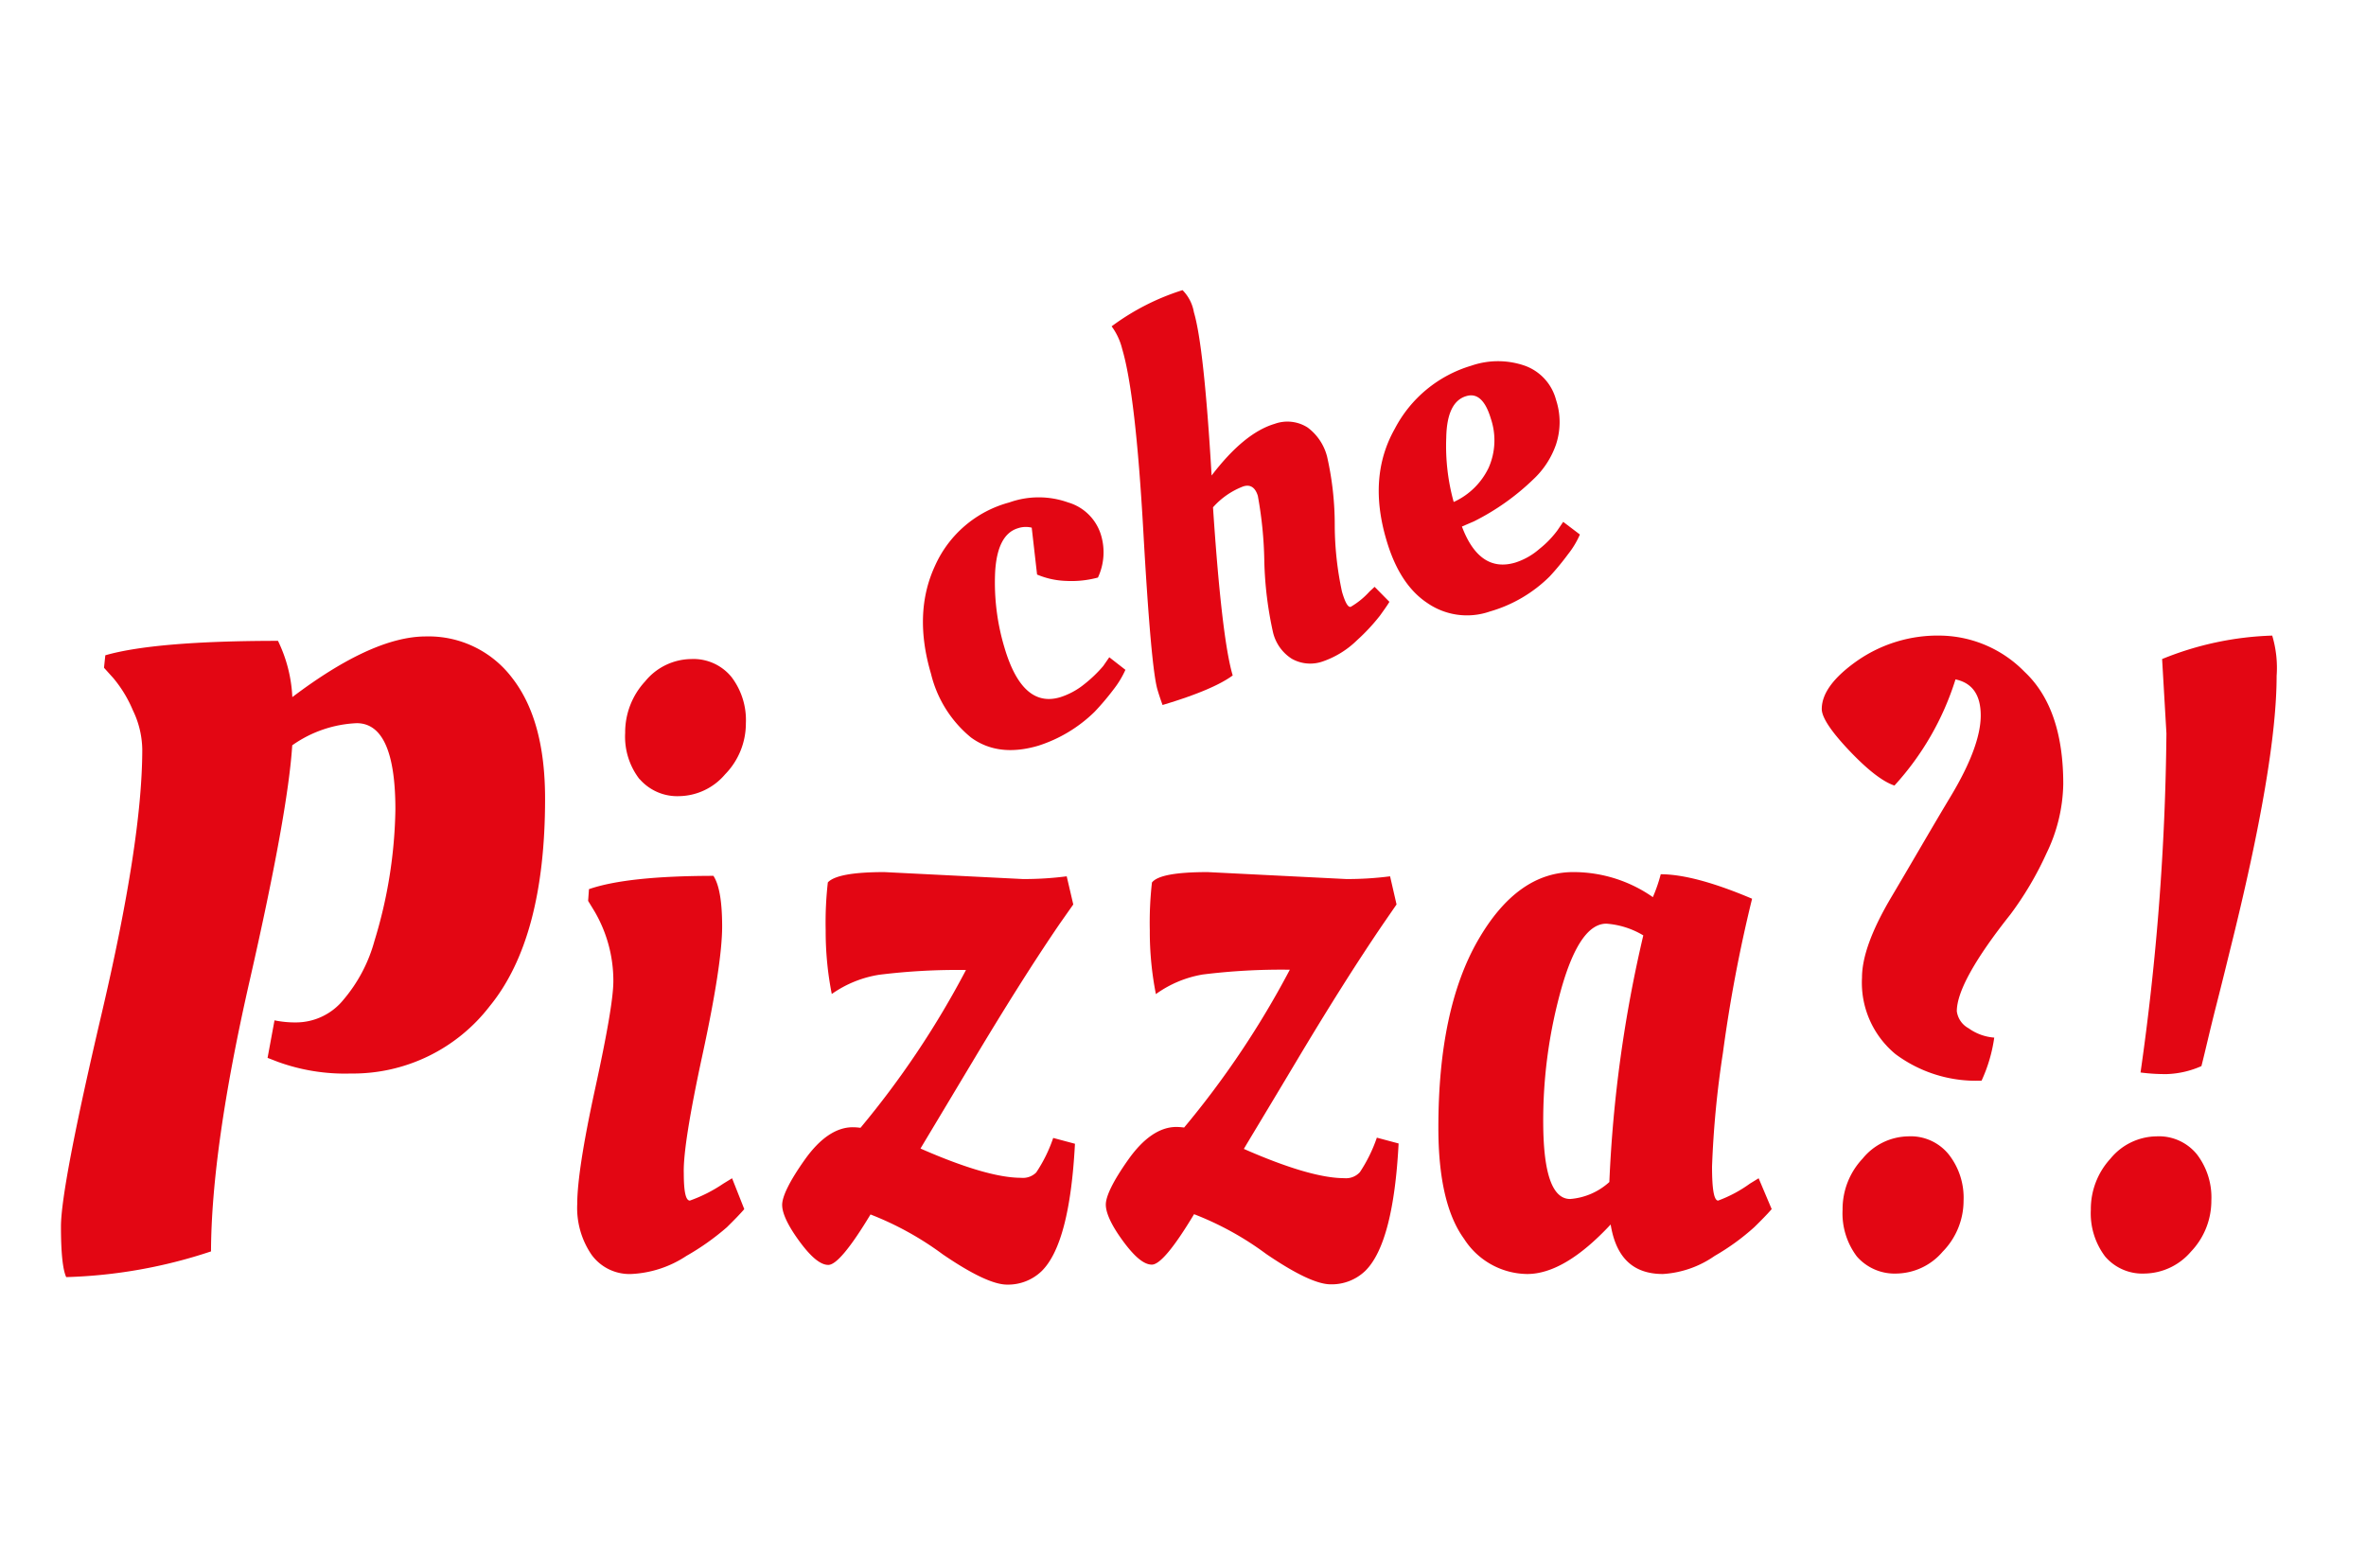
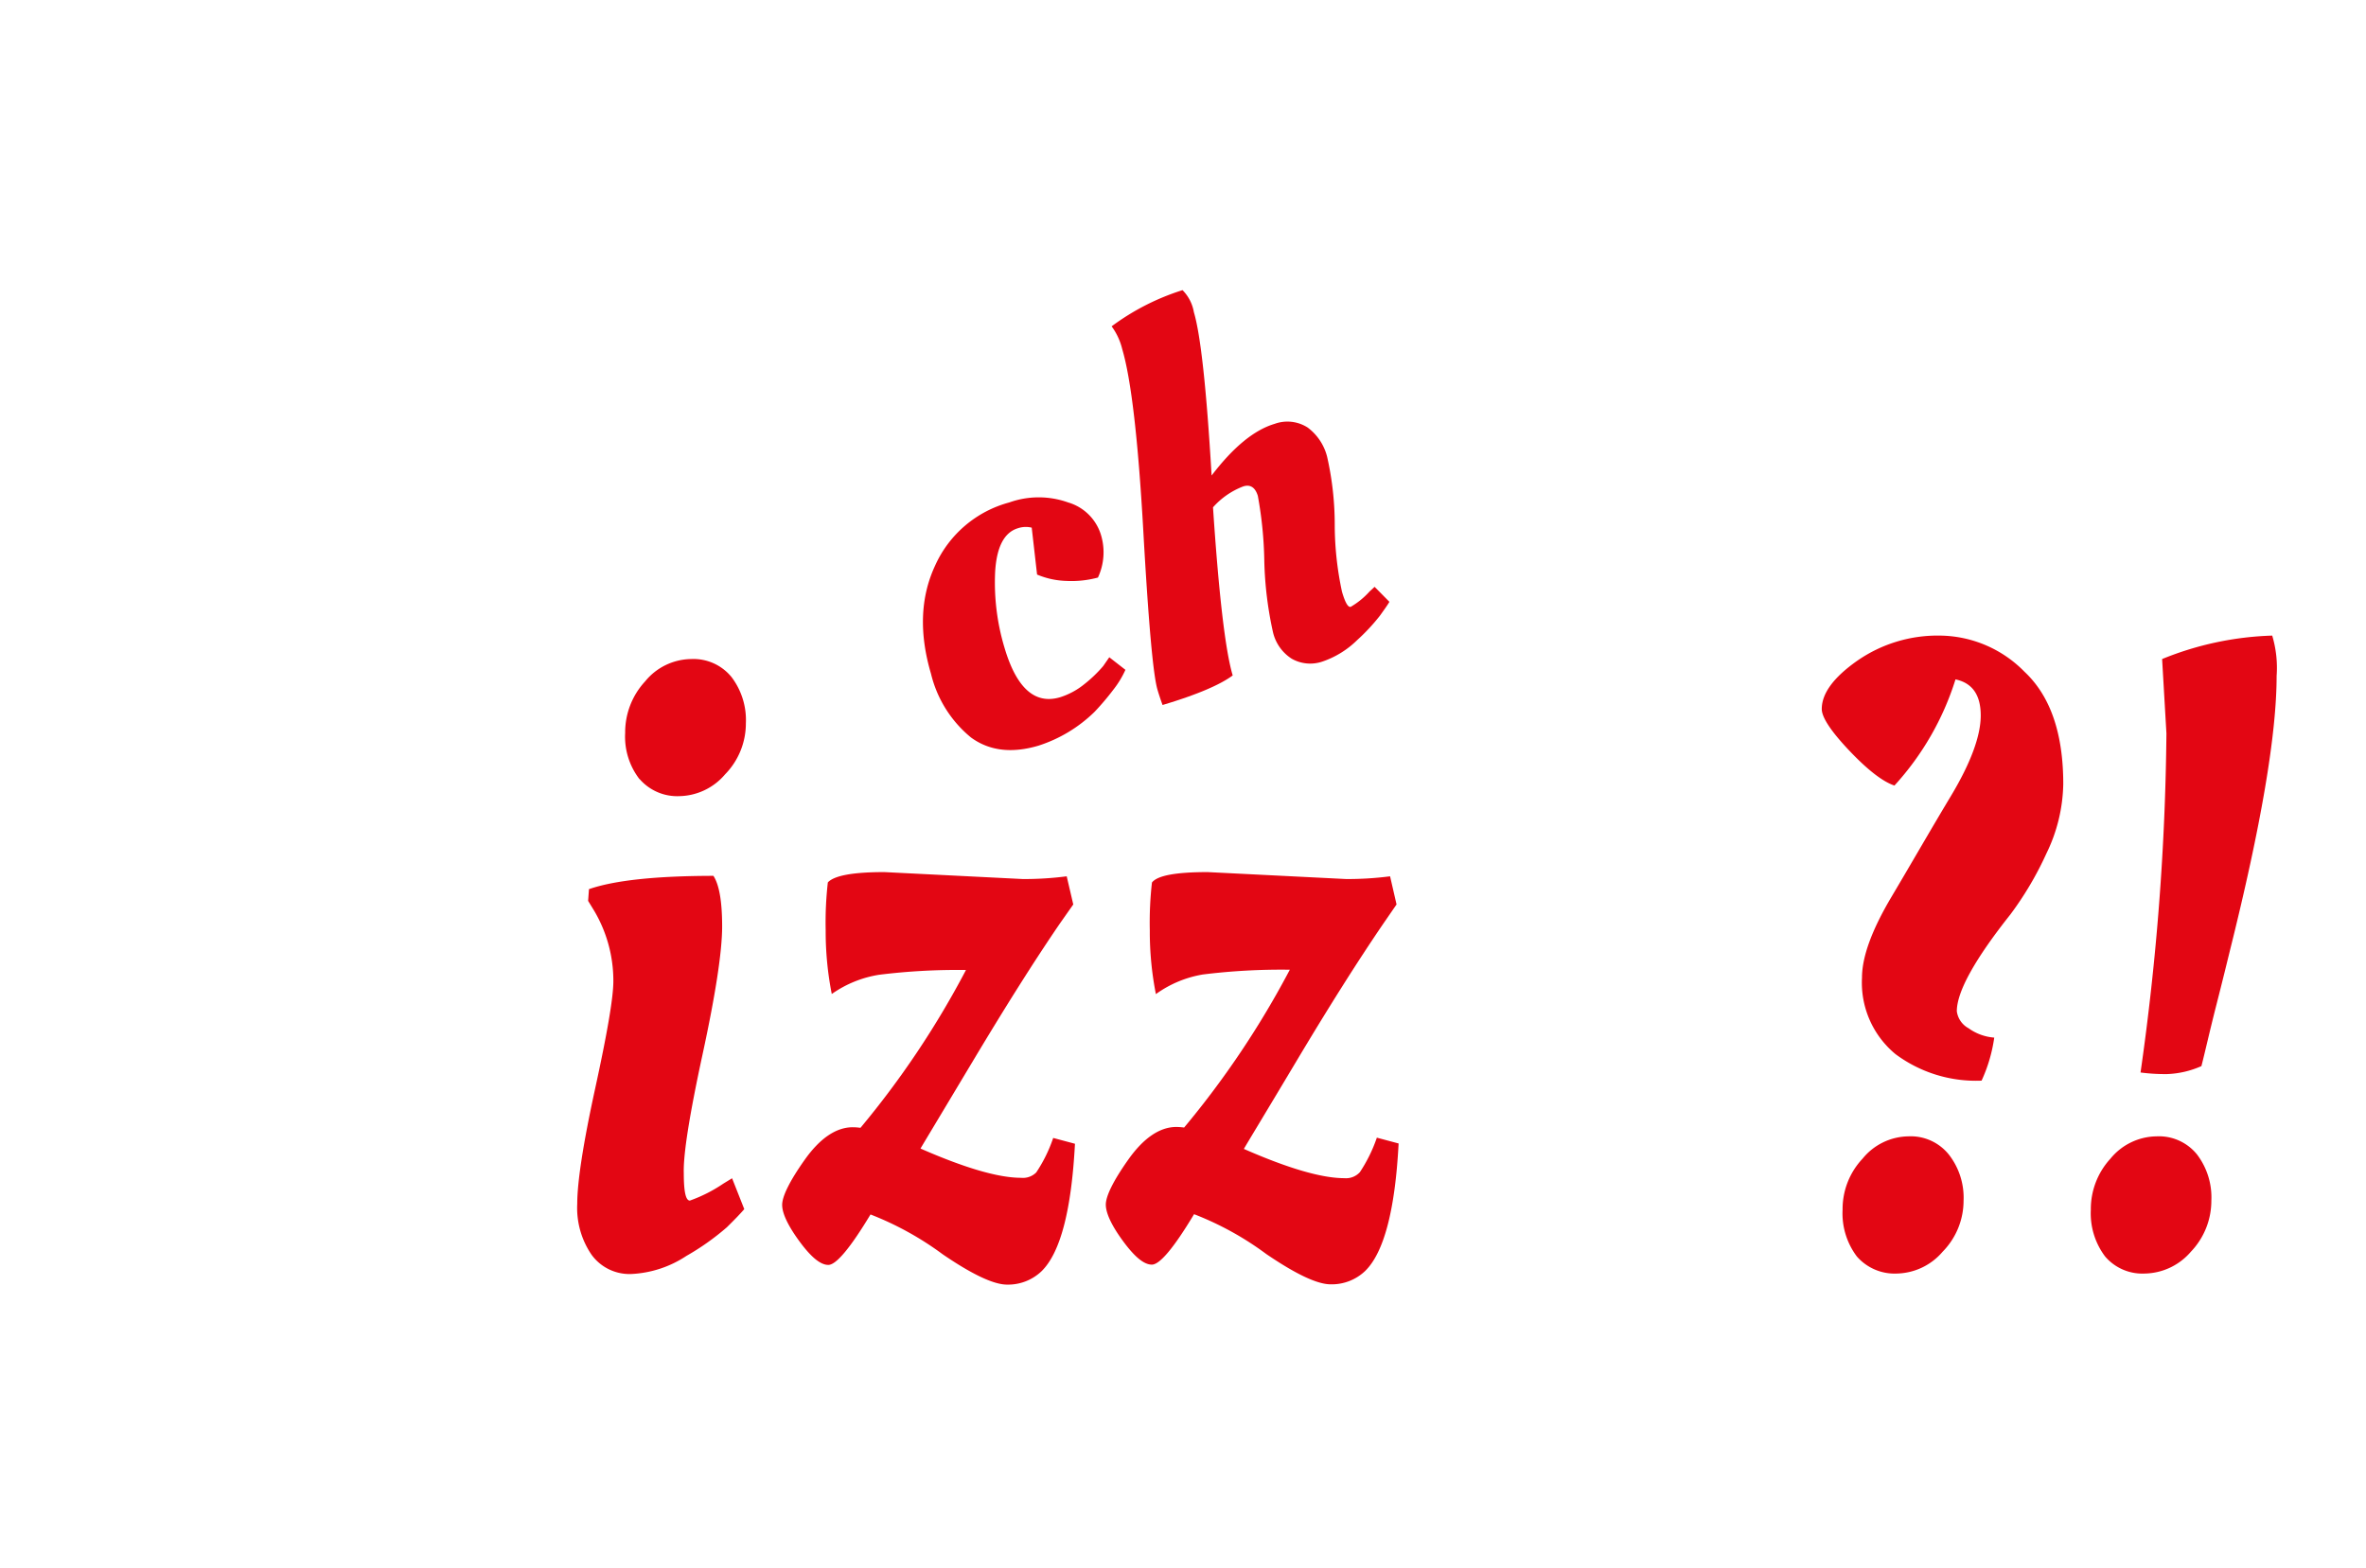
<svg xmlns="http://www.w3.org/2000/svg" data-name="Livello 1" height="167.24" viewBox="0 0 252.28 167.24" width="252.28">
  <path d="M108.54,56.33q-2.19.66-2.43,4.64a24.09,24.09,0,0,0,1,8.11q1.92,6.48,5.94,5.27a7.84,7.84,0,0,0,2.58-1.4,14,14,0,0,0,2-1.92l.65-.94L120,71.43a10.1,10.1,0,0,1-1.28,2.11,27.87,27.87,0,0,1-2,2.36,15.15,15.15,0,0,1-6,3.62q-4.26,1.26-7.18-.87a12.61,12.61,0,0,1-4.27-6.8c-1.27-4.3-1.14-8.15.44-11.54a12.1,12.1,0,0,1,7.91-6.73,9.33,9.33,0,0,1,6.27,0A5.18,5.18,0,0,1,117.38,57a6.37,6.37,0,0,1-.31,4.59,10.85,10.85,0,0,1-3.35.36,8.66,8.66,0,0,1-3.14-.68l-.57-5A2.63,2.63,0,0,0,108.54,56.33Z" fill="#e30613" />
  <path d="M119.66,37.23a6.8,6.8,0,0,0-1.13-2.43,25.45,25.45,0,0,1,7.56-3.86,4.4,4.4,0,0,1,1.21,2.35q1.08,3.62,1.89,17.42c2.29-3,4.53-4.86,6.72-5.51a4,4,0,0,1,3.52.39,5.59,5.59,0,0,1,2.08,3.13,32.89,32.89,0,0,1,.81,7.37,34.21,34.21,0,0,0,.77,7c.34,1.17.65,1.71.94,1.62a8.44,8.44,0,0,0,2-1.63l.54-.5,1.58,1.6c-.23.39-.58.87-1,1.46a20.88,20.88,0,0,1-2.45,2.63A9.76,9.76,0,0,1,141,70.55a4,4,0,0,1-3.26-.3,4.59,4.59,0,0,1-2-2.81,39.1,39.1,0,0,1-.93-7.56,42.25,42.25,0,0,0-.69-7c-.28-.91-.81-1.26-1.58-1a8.21,8.21,0,0,0-3.2,2.22q.93,14,2.1,17.93c-1.35,1-3.85,2.07-7.48,3.15-.21-.58-.39-1.12-.54-1.63q-.69-2.31-1.51-16.9T119.66,37.23Z" fill="#e30613" />
-   <path d="M147.84,57.62c-1.35-4.52-1.05-8.48.89-11.91A13.55,13.55,0,0,1,156.87,39a8.72,8.72,0,0,1,5.72,0,5.29,5.29,0,0,1,3.32,3.62,7.6,7.6,0,0,1,0,4.79,9.21,9.21,0,0,1-2.42,3.71,25.52,25.52,0,0,1-6.33,4.48l-1.28.55c1.25,3.32,3.16,4.6,5.7,3.84a7.23,7.23,0,0,0,2.56-1.45,10.56,10.56,0,0,0,1.9-1.95l.64-.94L168.46,57a9.3,9.3,0,0,1-1.27,2.11,27.87,27.87,0,0,1-1.95,2.36,14.87,14.87,0,0,1-6.38,3.74,7.43,7.43,0,0,1-6.66-.9Q149.23,62.35,147.84,57.62Zm7.19-4.1a7.61,7.61,0,0,0,3.7-3.64,7.23,7.23,0,0,0,.23-5.25c-.58-1.93-1.45-2.74-2.61-2.39q-2.07.6-2.14,4.43A22.4,22.4,0,0,0,155,53.52Z" fill="#e30613" />
-   <path d="M7.06,136.19c-.37-.8-.56-2.6-.56-5.39s1.44-10.33,4.31-22.58,4.36-21.68,4.36-28.31a9.88,9.88,0,0,0-1-4.16,13.43,13.43,0,0,0-2.08-3.43l-1-1.11.14-1.33c3.45-1,9.6-1.54,18.41-1.54a15.27,15.27,0,0,1,1.53,6c5.69-4.3,10.44-6.47,14.24-6.47a11.16,11.16,0,0,1,9.19,4.41c2.34,3,3.52,7.24,3.52,12.9q0,14.88-5.89,22.1a18.4,18.4,0,0,1-14.84,7.2,20.93,20.93,0,0,1-7.75-1.24l-1.11-.43.74-4a11,11,0,0,0,2.37.22,6.52,6.52,0,0,0,5-2.44,16.29,16.29,0,0,0,3.29-6.26,50.2,50.2,0,0,0,2.23-14c0-6.13-1.38-9.21-4.13-9.21a12.86,12.86,0,0,0-6.87,2.36q-.46,7.2-4.54,25.1T22.5,133.45A53.41,53.41,0,0,1,7.06,136.19Z" fill="#e30613" />
  <path d="M77,98.79q0,4-2.09,13.66t-2,12.64c0,2,.21,2.94.65,2.94a15.68,15.68,0,0,0,3.57-1.81l.93-.57,1.3,3.29c-.46.54-1.09,1.18-1.85,1.93a26.6,26.6,0,0,1-4.32,3.06,11.61,11.61,0,0,1-5.89,1.93,5,5,0,0,1-4.22-2.05,8.84,8.84,0,0,1-1.53-5.44c0-2.29.62-6.37,1.9-12.24s1.95-9.72,1.95-11.5a14.66,14.66,0,0,0-2-7.43l-.69-1.13.09-1.25q4.06-1.41,13.27-1.42Q77,94.82,77,98.79Zm-8.81-15.7a7.4,7.4,0,0,1-1.53-4.93,8,8,0,0,1,2.13-5.5,6.43,6.43,0,0,1,4.92-2.38A5.23,5.23,0,0,1,78,72.2a7.58,7.58,0,0,1,1.53,4.94,7.76,7.76,0,0,1-2.22,5.44,6.55,6.55,0,0,1-4.87,2.32A5.31,5.31,0,0,1,68.21,83.09Z" fill="#e30613" />
  <path d="M94.3,93l14.75.74a35.15,35.15,0,0,0,4.69-.29l.7,3L113,98.5c-2.79,4.08-5.88,9-9.28,14.68s-5.26,8.77-5.57,9.3q7.11,3.12,10.72,3.12a2,2,0,0,0,1.62-.57,15.61,15.61,0,0,0,1.81-3.68l2.32.62q-.56,10.67-3.57,13.6a5.16,5.16,0,0,1-3.67,1.42q-2.13,0-6.86-3.23a33.1,33.1,0,0,0-7.7-4.25c-2.17,3.6-3.67,5.38-4.5,5.38s-1.83-.82-3.06-2.49-1.86-3-1.86-3.91.8-2.55,2.41-4.82,3.34-3.46,5.11-3.46a6,6,0,0,1,.83.06A95.69,95.69,0,0,0,103,103.44a67.56,67.56,0,0,0-9.27.51A12,12,0,0,0,88.69,106a34.33,34.33,0,0,1-.65-6.8,37.79,37.79,0,0,1,.23-5.1Q89.29,93,94.3,93Z" fill="#e30613" />
  <path d="M128.78,93l14.75.74a35.26,35.26,0,0,0,4.69-.29l.69,3-1.44,2.09c-2.78,4.08-5.88,9-9.27,14.68s-5.27,8.77-5.57,9.3q7.1,3.12,10.72,3.12A2,2,0,0,0,145,125a16,16,0,0,0,1.81-3.68l2.32.62c-.37,7.11-1.57,11.65-3.57,13.6a5.16,5.16,0,0,1-3.67,1.42c-1.43,0-3.71-1.08-6.87-3.23a32.71,32.71,0,0,0-7.7-4.25c-2.16,3.6-3.66,5.38-4.5,5.38s-1.83-.82-3.06-2.49-1.85-3-1.85-3.91.8-2.55,2.41-4.82,3.34-3.46,5.1-3.46a6.08,6.08,0,0,1,.84.06,96.24,96.24,0,0,0,11.27-16.83,67.73,67.73,0,0,0-9.28.51,11.92,11.92,0,0,0-5,2.09,34.33,34.33,0,0,1-.65-6.8,37.79,37.79,0,0,1,.23-5.1C123.42,93.35,125.44,93,128.78,93Z" fill="#e30613" />
-   <path d="M176.24,95.67a16.74,16.74,0,0,0,.84-2.44c2.41,0,5.66.88,9.74,2.61a155,155,0,0,0-3.11,16.44,103.88,103.88,0,0,0-1.16,12.13c0,2.42.21,3.62.65,3.62a14,14,0,0,0,3.39-1.81l.93-.57,1.39,3.29c-.47.54-1.09,1.18-1.86,1.93a24.66,24.66,0,0,1-4.22,3.06,10.78,10.78,0,0,1-5.52,1.93c-3.19,0-5-1.76-5.57-5.28q-4.92,5.28-8.9,5.28a8.09,8.09,0,0,1-6.73-3.75q-2.75-3.78-2.74-11.9,0-12.61,4.23-19.95T167.89,93A14.76,14.76,0,0,1,176.24,95.67Zm-8.81,32.19a7,7,0,0,0,4.17-1.81,140.73,140.73,0,0,1,3.62-26.3,8.89,8.89,0,0,0-3.94-1.25c-1.86,0-3.43,2.24-4.73,6.69a52,52,0,0,0-2,14.68Q164.6,127.87,167.43,127.86Z" fill="#e30613" />
  <path d="M220,83.6A17.49,17.49,0,0,1,218.21,91a35.18,35.18,0,0,1-3.85,6.52c-3.81,4.8-5.71,8.25-5.71,10.32a2.42,2.42,0,0,0,1.25,1.81,5.37,5.37,0,0,0,2.74,1,16.35,16.35,0,0,1-1.35,4.59,14.37,14.37,0,0,1-9.18-2.83,9.88,9.88,0,0,1-3.57-8.16c0-2.16,1-5,3.15-8.62s4.2-7.2,6.31-10.71,3.2-6.42,3.2-8.62-.9-3.47-2.69-3.85A30.06,30.06,0,0,1,202,83.77c-1.24-.41-2.86-1.66-4.83-3.74s-2.92-3.55-2.92-4.42c0-1.66,1.26-3.38,3.8-5.16a15,15,0,0,1,8.82-2.67,12.78,12.78,0,0,1,9,3.86Q220,75.51,220,83.6ZM198,134a7.63,7.63,0,0,1-1.53-5,7.84,7.84,0,0,1,2.13-5.44,6.41,6.41,0,0,1,4.87-2.38,5.21,5.21,0,0,1,4.32,1.93,7.46,7.46,0,0,1,1.58,4.93,7.77,7.77,0,0,1-2.23,5.44,6.6,6.6,0,0,1-4.87,2.33A5.35,5.35,0,0,1,198,134Z" fill="#e30613" />
  <path d="M242.75,72.09q0,9.36-5,29.36c-.26,1.06-.73,3-1.44,5.78s-1.2,5-1.58,6.46a9.89,9.89,0,0,1-3.66.85,20.11,20.11,0,0,1-2.83-.17A271.94,271.94,0,0,0,231,78.21l-.46-7.93a33.7,33.7,0,0,1,11.74-2.5A12,12,0,0,1,242.75,72.09ZM224.47,134a7.63,7.63,0,0,1-1.53-5,7.94,7.94,0,0,1,2.09-5.44,6.45,6.45,0,0,1,4.92-2.38,5.21,5.21,0,0,1,4.31,1.93,7.55,7.55,0,0,1,1.53,4.93,7.85,7.85,0,0,1-2.18,5.44,6.63,6.63,0,0,1-4.92,2.33A5.23,5.23,0,0,1,224.47,134Z" fill="#e30613" />
</svg>